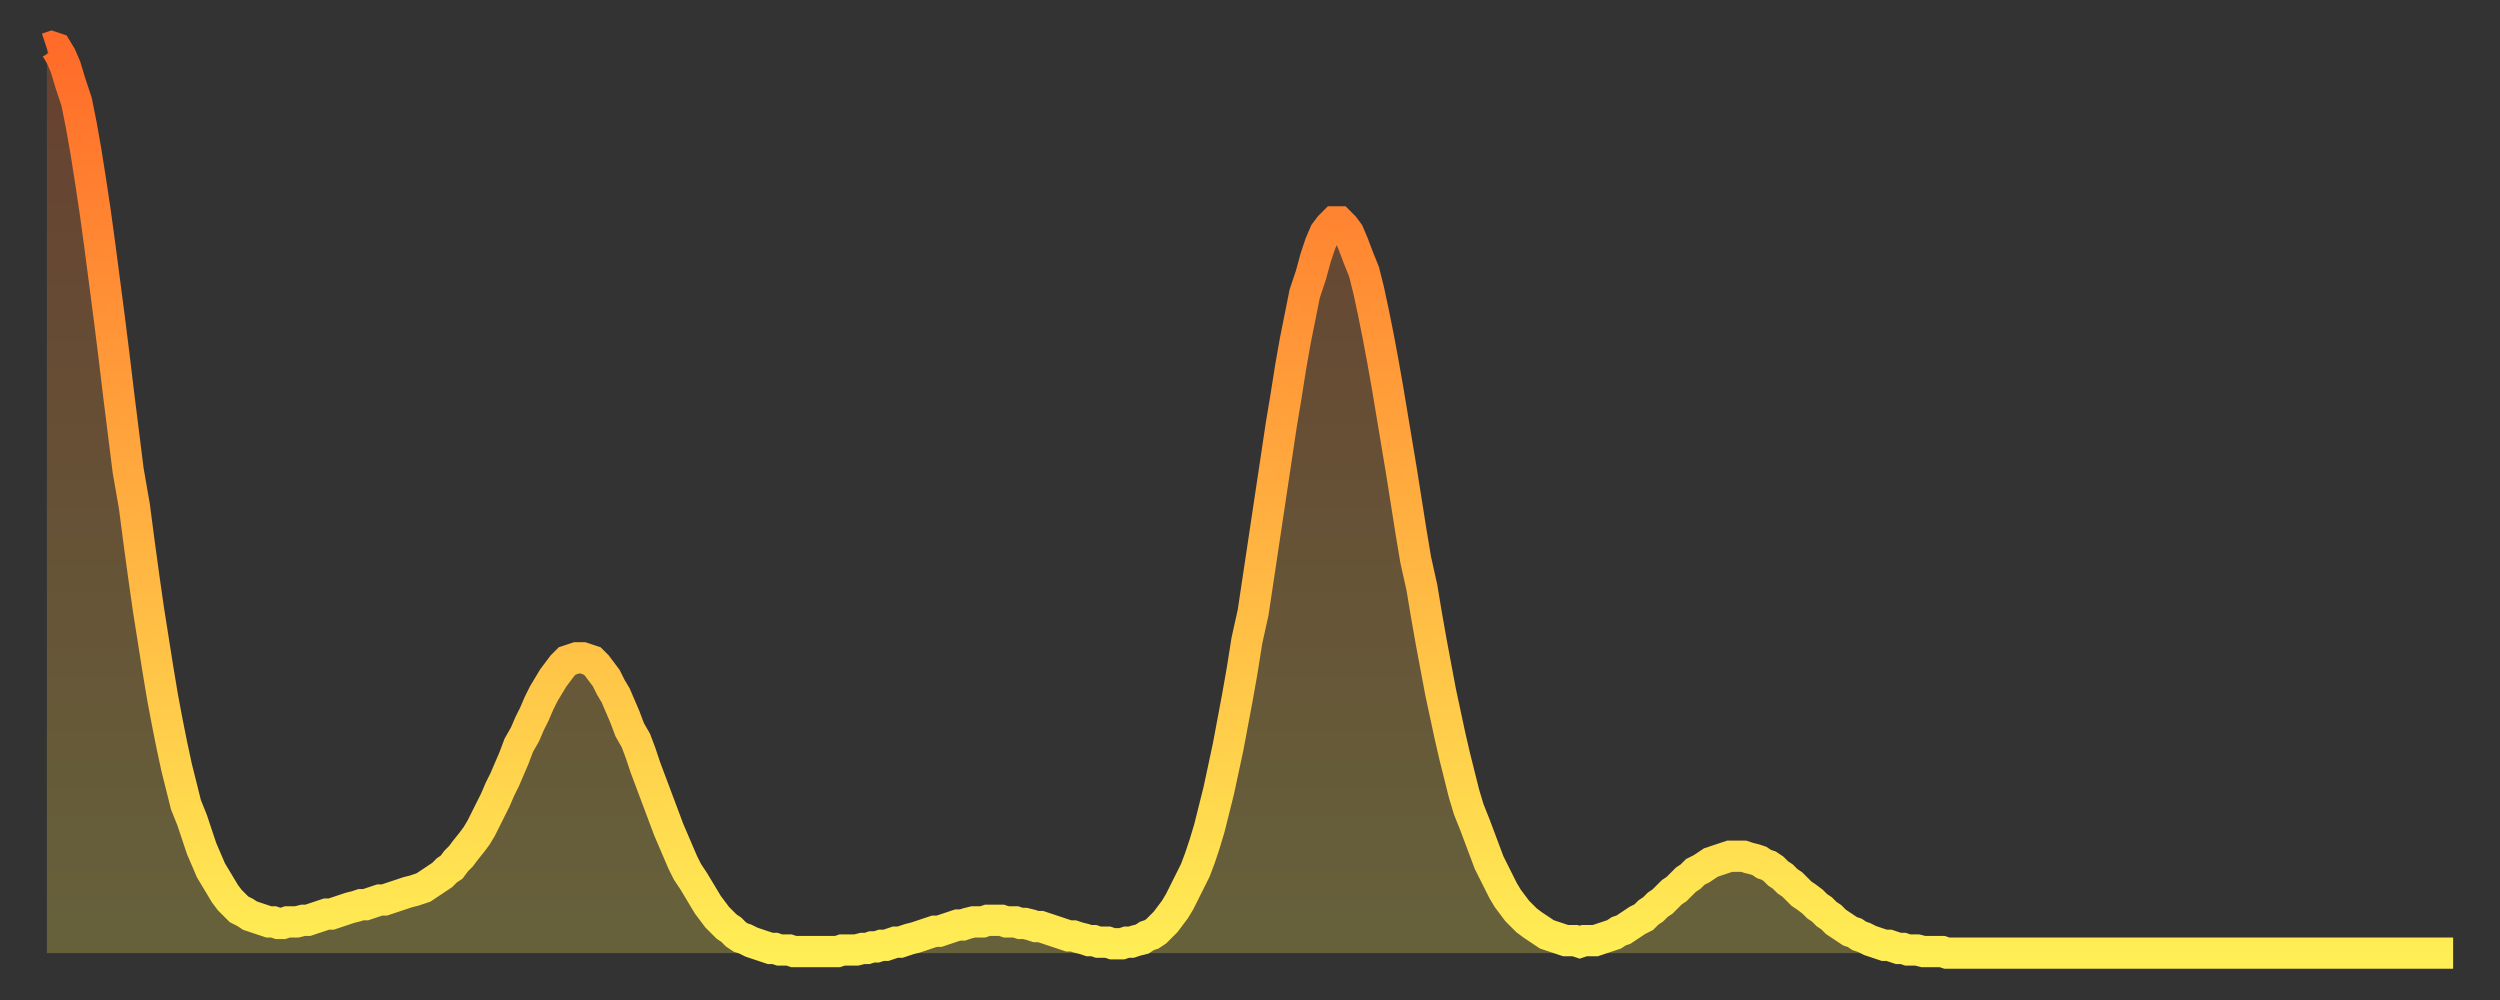
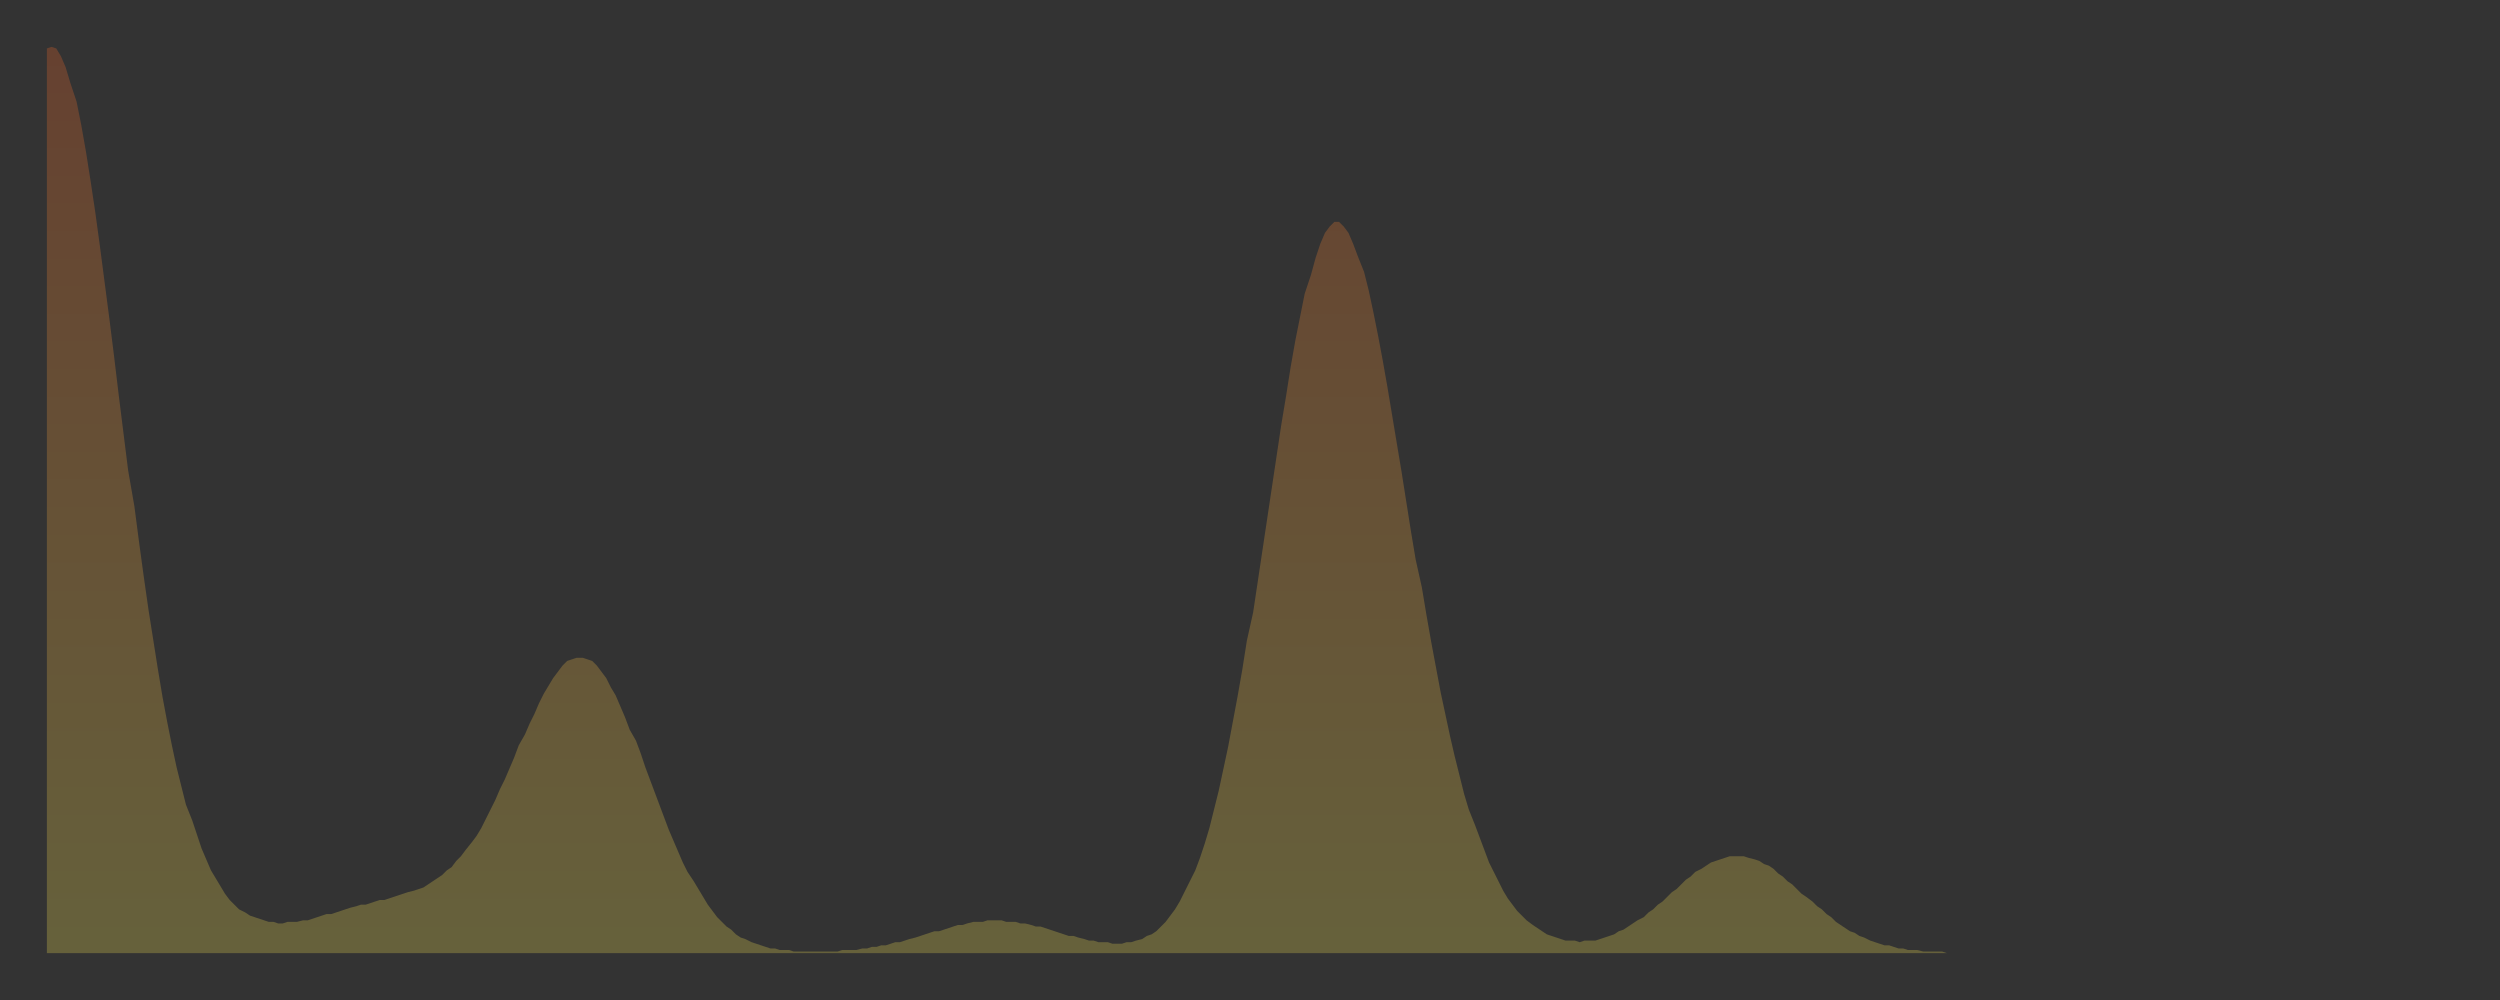
<svg xmlns="http://www.w3.org/2000/svg" baseProfile="full" height="64" version="1.1" width="160">
  <rect width="100%" height="100%" fill="#333333" stroke="none" />
  <defs>
    <linearGradient id="id1223068" x1="0" x2="0" y1="0" y2="1">
      <stop offset="0%" stop-color="#ff6b29" />
      <stop offset="50%" stop-color="#ffad3f" />
      <stop offset="100%" stop-color="#ffee55" />
    </linearGradient>
  </defs>
  <g transform="translate(3,3)">
    <g>
-       <path d="M 0.0 0.1 0.3 0.0 0.6 0.1 0.9 0.6 1.2 1.3 1.5 2.3 1.9 3.5 2.2 5.0 2.5 6.7 2.8 8.6 3.1 10.6 3.4 12.8 3.7 15.1 4.0 17.4 4.3 19.8 4.6 22.3 4.9 24.7 5.2 27.1 5.6 29.4 5.9 31.7 6.2 33.9 6.5 36.0 6.8 37.9 7.1 39.8 7.4 41.6 7.7 43.2 8.0 44.7 8.3 46.1 8.6 47.3 8.9 48.5 9.3 49.5 9.6 50.4 9.9 51.3 10.2 52.0 10.5 52.7 10.8 53.2 11.1 53.7 11.4 54.2 11.7 54.6 12.0 54.9 12.3 55.2 12.7 55.4 13.0 55.6 13.3 55.7 13.6 55.8 13.9 55.9 14.2 56.0 14.5 56.0 14.8 56.1 15.1 56.1 15.4 56.0 15.7 56.0 16.0 56.0 16.4 55.9 16.7 55.9 17.0 55.8 17.3 55.7 17.6 55.6 17.9 55.5 18.2 55.5 18.5 55.4 18.8 55.3 19.1 55.2 19.4 55.1 19.8 55.0 20.1 54.9 20.4 54.9 20.7 54.8 21.0 54.7 21.3 54.6 21.6 54.6 21.9 54.5 22.2 54.4 22.5 54.3 22.8 54.2 23.1 54.1 23.5 54.0 23.8 53.9 24.1 53.8 24.4 53.6 24.7 53.4 25.0 53.2 25.3 53.0 25.6 52.7 25.9 52.5 26.2 52.1 26.5 51.8 26.8 51.4 27.2 50.9 27.5 50.5 27.8 50.0 28.1 49.4 28.4 48.8 28.7 48.2 29.0 47.5 29.3 46.9 29.6 46.2 29.9 45.5 30.2 44.7 30.6 44.0 30.9 43.3 31.2 42.7 31.5 42.0 31.8 41.4 32.1 40.9 32.4 40.4 32.7 40.0 33.0 39.6 33.3 39.3 33.6 39.2 33.9 39.1 34.3 39.1 34.6 39.2 34.9 39.3 35.2 39.6 35.5 40.0 35.8 40.4 36.1 41.0 36.4 41.5 36.7 42.2 37.0 42.9 37.3 43.7 37.7 44.4 38.0 45.2 38.3 46.1 38.6 46.9 38.9 47.7 39.2 48.5 39.5 49.3 39.8 50.1 40.1 50.8 40.4 51.5 40.7 52.2 41.0 52.8 41.4 53.4 41.7 53.9 42.0 54.4 42.3 54.9 42.6 55.3 42.9 55.7 43.2 56.0 43.5 56.3 43.8 56.5 44.1 56.8 44.4 57.0 44.7 57.1 45.1 57.3 45.4 57.4 45.7 57.5 46.0 57.6 46.3 57.7 46.6 57.7 46.9 57.8 47.2 57.8 47.5 57.8 47.8 57.9 48.1 57.9 48.5 57.9 48.8 57.9 49.1 57.9 49.4 57.9 49.7 57.9 50.0 57.9 50.3 57.9 50.6 57.9 50.9 57.8 51.2 57.8 51.5 57.8 51.8 57.8 52.2 57.7 52.5 57.7 52.8 57.6 53.1 57.6 53.4 57.5 53.7 57.5 54.0 57.4 54.3 57.3 54.6 57.3 54.9 57.2 55.2 57.1 55.6 57.0 55.9 56.9 56.2 56.8 56.5 56.7 56.8 56.6 57.1 56.6 57.4 56.5 57.7 56.4 58.0 56.3 58.3 56.2 58.6 56.2 58.9 56.1 59.3 56.0 59.6 56.0 59.9 56.0 60.2 55.9 60.5 55.9 60.8 55.9 61.1 55.9 61.4 56.0 61.7 56.0 62.0 56.0 62.3 56.1 62.6 56.1 63.0 56.2 63.3 56.3 63.6 56.3 63.9 56.4 64.2 56.5 64.5 56.6 64.8 56.7 65.1 56.8 65.4 56.9 65.7 56.9 66.0 57.0 66.4 57.1 66.7 57.2 67.0 57.2 67.3 57.3 67.6 57.3 67.9 57.3 68.2 57.4 68.5 57.4 68.8 57.4 69.1 57.3 69.4 57.3 69.7 57.2 70.1 57.1 70.4 56.9 70.7 56.8 71.0 56.6 71.3 56.3 71.6 56.0 71.9 55.6 72.2 55.2 72.5 54.7 72.8 54.1 73.1 53.5 73.5 52.7 73.8 51.9 74.1 51.0 74.4 50.0 74.7 48.8 75.0 47.6 75.3 46.2 75.6 44.8 75.9 43.2 76.2 41.6 76.5 39.9 76.8 38.0 77.2 36.2 77.5 34.2 77.8 32.2 78.1 30.2 78.4 28.2 78.7 26.2 79.0 24.2 79.3 22.4 79.6 20.5 79.9 18.8 80.2 17.3 80.5 15.8 80.9 14.6 81.2 13.5 81.5 12.6 81.8 11.9 82.1 11.5 82.4 11.2 82.7 11.2 83.0 11.5 83.3 11.9 83.6 12.6 83.9 13.4 84.3 14.4 84.6 15.6 84.9 17.0 85.2 18.5 85.5 20.1 85.8 21.8 86.1 23.6 86.4 25.4 86.7 27.2 87.0 29.1 87.3 31.0 87.6 32.8 88.0 34.6 88.3 36.4 88.6 38.1 88.9 39.7 89.2 41.3 89.5 42.7 89.8 44.1 90.1 45.4 90.4 46.6 90.7 47.8 91.0 48.8 91.4 49.8 91.7 50.6 92.0 51.4 92.3 52.2 92.6 52.8 92.9 53.4 93.2 54.0 93.5 54.5 93.8 54.9 94.1 55.3 94.4 55.6 94.7 55.9 95.1 56.2 95.4 56.4 95.7 56.6 96.0 56.8 96.3 56.9 96.6 57.0 96.9 57.1 97.2 57.2 97.5 57.2 97.8 57.2 98.1 57.3 98.4 57.2 98.8 57.2 99.1 57.2 99.4 57.1 99.7 57.0 100.0 56.9 100.3 56.8 100.6 56.6 100.9 56.5 101.2 56.3 101.5 56.1 101.8 55.9 102.2 55.7 102.5 55.4 102.8 55.2 103.1 54.9 103.4 54.7 103.7 54.4 104.0 54.1 104.3 53.9 104.6 53.6 104.9 53.3 105.2 53.1 105.5 52.8 105.9 52.6 106.2 52.4 106.5 52.2 106.8 52.1 107.1 52.0 107.4 51.9 107.7 51.8 108.0 51.8 108.3 51.8 108.6 51.8 108.9 51.9 109.3 52.0 109.6 52.1 109.9 52.3 110.2 52.4 110.5 52.6 110.8 52.9 111.1 53.1 111.4 53.4 111.7 53.6 112.0 53.9 112.3 54.2 112.6 54.4 113.0 54.7 113.3 55.0 113.6 55.2 113.9 55.5 114.2 55.7 114.5 56.0 114.8 56.2 115.1 56.4 115.4 56.6 115.7 56.7 116.0 56.9 116.3 57.0 116.7 57.2 117.0 57.3 117.3 57.4 117.6 57.5 117.9 57.5 118.2 57.6 118.5 57.7 118.8 57.7 119.1 57.8 119.4 57.8 119.7 57.8 120.1 57.9 120.4 57.9 120.7 57.9 121.0 57.9 121.3 57.9 121.6 58.0 121.9 58.0 122.2 58.0 122.5 58.0 122.8 58.0 123.1 58.0 123.4 58.0 123.8 58.0 124.1 58.0 124.4 58.0 124.7 58.0 125.0 58.0 125.3 58.0 125.6 58.0 125.9 58.0 126.2 58.0 126.5 58.0 126.8 58.0 127.2 58.0 127.5 58.0 127.8 58.0 128.1 58.0 128.4 58.0 128.7 58.0 129.0 58.0 129.3 58.0 129.6 58.0 129.9 58.0 130.2 58.0 130.5 58.0 130.9 58.0 131.2 58.0 131.5 58.0 131.8 58.0 132.1 58.0 132.4 58.0 132.7 58.0 133.0 58.0 133.3 58.0 133.6 58.0 133.9 58.0 134.2 58.0 134.6 58.0 134.9 58.0 135.2 58.0 135.5 58.0 135.8 58.0 136.1 58.0 136.4 58.0 136.7 58.0 137.0 58.0 137.3 58.0 137.6 58.0 138.0 58.0 138.3 58.0 138.6 58.0 138.9 58.0 139.2 58.0 139.5 58.0 139.8 58.0 140.1 58.0 140.4 58.0 140.7 58.0 141.0 58.0 141.3 58.0 141.7 58.0 142.0 58.0 142.3 58.0 142.6 58.0 142.9 58.0 143.2 58.0 143.5 58.0 143.8 58.0 144.1 58.0 144.4 58.0 144.7 58.0 145.1 58.0 145.4 58.0 145.7 58.0 146.0 58.0 146.3 58.0 146.6 58.0 146.9 58.0 147.2 58.0 147.5 58.0 147.8 58.0 148.1 58.0 148.4 58.0 148.8 58.0 149.1 58.0 149.4 58.0 149.7 58.0 150.0 58.0 150.3 58.0 150.6 58.0 150.9 58.0 151.2 58.0 151.5 58.0 151.8 58.0 152.1 58.0 152.5 58.0 152.8 58.0 153.1 58.0 153.4 58.0 153.7 58.0 154.0 58.0" fill="none" id="graph-curve" opacity="1" stroke="url(#id1223068)" stroke-width="2" />
      <path d="M 0 58 L 0.0 0.1 0.3 0.0 0.6 0.1 0.9 0.6 1.2 1.3 1.5 2.3 1.9 3.5 2.2 5.0 2.5 6.7 2.8 8.6 3.1 10.6 3.4 12.8 3.7 15.1 4.0 17.4 4.3 19.8 4.6 22.3 4.9 24.7 5.2 27.1 5.6 29.4 5.9 31.7 6.2 33.9 6.5 36.0 6.8 37.9 7.1 39.8 7.4 41.6 7.7 43.2 8.0 44.7 8.3 46.1 8.6 47.3 8.9 48.5 9.3 49.5 9.6 50.4 9.9 51.3 10.2 52.0 10.5 52.7 10.8 53.2 11.1 53.7 11.4 54.2 11.7 54.6 12.0 54.9 12.3 55.2 12.7 55.4 13.0 55.6 13.3 55.7 13.6 55.8 13.9 55.9 14.2 56.0 14.5 56.0 14.8 56.1 15.1 56.1 15.4 56.0 15.7 56.0 16.0 56.0 16.4 55.9 16.7 55.9 17.0 55.8 17.3 55.7 17.6 55.6 17.9 55.5 18.2 55.5 18.5 55.4 18.8 55.3 19.1 55.2 19.4 55.1 19.8 55.0 20.1 54.9 20.4 54.9 20.7 54.8 21.0 54.7 21.3 54.6 21.6 54.6 21.9 54.5 22.2 54.4 22.5 54.3 22.8 54.2 23.1 54.1 23.5 54.0 23.8 53.9 24.1 53.8 24.4 53.6 24.7 53.4 25.0 53.2 25.3 53.0 25.6 52.7 25.9 52.5 26.2 52.1 26.5 51.8 26.8 51.4 27.2 50.9 27.5 50.5 27.8 50.0 28.1 49.4 28.4 48.8 28.7 48.2 29.0 47.5 29.3 46.9 29.6 46.2 29.9 45.5 30.2 44.7 30.6 44.0 30.9 43.3 31.2 42.7 31.5 42.0 31.8 41.4 32.1 40.9 32.4 40.4 32.7 40.0 33.0 39.6 33.3 39.3 33.6 39.2 33.9 39.1 34.3 39.1 34.6 39.2 34.9 39.3 35.2 39.6 35.5 40.0 35.8 40.4 36.1 41.0 36.4 41.5 36.7 42.2 37.0 42.9 37.3 43.7 37.7 44.4 38.0 45.2 38.3 46.1 38.6 46.9 38.9 47.7 39.2 48.5 39.5 49.3 39.8 50.1 40.1 50.8 40.4 51.5 40.7 52.2 41.0 52.8 41.4 53.4 41.7 53.9 42.0 54.4 42.3 54.9 42.6 55.3 42.9 55.7 43.2 56.0 43.5 56.3 43.8 56.5 44.1 56.8 44.4 57.0 44.7 57.1 45.1 57.3 45.4 57.4 45.7 57.5 46.0 57.6 46.3 57.7 46.6 57.7 46.9 57.8 47.2 57.8 47.5 57.8 47.8 57.9 48.1 57.9 48.5 57.9 48.8 57.9 49.1 57.9 49.4 57.9 49.7 57.9 50.0 57.9 50.3 57.9 50.6 57.9 50.9 57.8 51.2 57.8 51.5 57.8 51.8 57.8 52.2 57.7 52.5 57.7 52.8 57.6 53.1 57.6 53.4 57.5 53.7 57.5 54.0 57.4 54.3 57.3 54.6 57.3 54.9 57.2 55.2 57.1 55.6 57.0 55.9 56.9 56.2 56.8 56.5 56.7 56.8 56.6 57.1 56.6 57.4 56.5 57.7 56.4 58.0 56.3 58.3 56.2 58.6 56.2 58.9 56.1 59.3 56.0 59.6 56.0 59.9 56.0 60.2 55.9 60.5 55.9 60.8 55.9 61.1 55.9 61.4 56.0 61.7 56.0 62.0 56.0 62.3 56.1 62.6 56.1 63.0 56.2 63.3 56.3 63.6 56.3 63.9 56.4 64.2 56.5 64.5 56.6 64.8 56.7 65.1 56.8 65.4 56.9 65.7 56.9 66.0 57.0 66.4 57.1 66.7 57.2 67.0 57.2 67.3 57.3 67.6 57.3 67.9 57.3 68.2 57.4 68.5 57.4 68.8 57.4 69.1 57.3 69.4 57.3 69.7 57.2 70.1 57.1 70.4 56.9 70.7 56.8 71.0 56.6 71.3 56.3 71.6 56.0 71.9 55.6 72.2 55.2 72.5 54.7 72.8 54.1 73.1 53.5 73.5 52.7 73.8 51.9 74.1 51.0 74.4 50.0 74.7 48.8 75.0 47.6 75.3 46.2 75.6 44.8 75.9 43.2 76.2 41.6 76.5 39.9 76.8 38.0 77.2 36.2 77.5 34.2 77.8 32.2 78.1 30.2 78.4 28.2 78.7 26.2 79.0 24.2 79.3 22.4 79.6 20.5 79.9 18.8 80.2 17.3 80.5 15.8 80.9 14.6 81.2 13.5 81.5 12.6 81.8 11.9 82.1 11.5 82.4 11.2 82.7 11.2 83.0 11.5 83.3 11.9 83.6 12.6 83.9 13.4 84.3 14.4 84.6 15.6 84.9 17.0 85.2 18.5 85.5 20.1 85.8 21.8 86.1 23.6 86.4 25.4 86.7 27.2 87.0 29.1 87.3 31.0 87.6 32.8 88.0 34.6 88.3 36.4 88.6 38.1 88.9 39.7 89.2 41.3 89.5 42.7 89.8 44.1 90.1 45.4 90.4 46.6 90.7 47.8 91.0 48.8 91.4 49.8 91.7 50.6 92.0 51.4 92.3 52.2 92.6 52.8 92.9 53.4 93.2 54.0 93.5 54.5 93.8 54.9 94.1 55.3 94.4 55.6 94.7 55.9 95.1 56.2 95.4 56.4 95.7 56.6 96.0 56.8 96.3 56.9 96.6 57.0 96.9 57.1 97.2 57.2 97.5 57.2 97.8 57.2 98.1 57.3 98.4 57.2 98.8 57.2 99.1 57.2 99.4 57.1 99.7 57.0 100.0 56.9 100.3 56.8 100.6 56.6 100.9 56.5 101.2 56.3 101.5 56.1 101.8 55.9 102.2 55.7 102.5 55.4 102.8 55.2 103.1 54.9 103.4 54.7 103.7 54.4 104.0 54.1 104.3 53.9 104.6 53.6 104.9 53.3 105.2 53.1 105.5 52.8 105.9 52.6 106.2 52.4 106.5 52.2 106.8 52.1 107.1 52.0 107.4 51.9 107.7 51.8 108.0 51.8 108.3 51.8 108.6 51.8 108.9 51.9 109.3 52.0 109.6 52.1 109.9 52.3 110.2 52.4 110.5 52.6 110.8 52.9 111.1 53.1 111.4 53.4 111.7 53.6 112.0 53.9 112.3 54.2 112.6 54.4 113.0 54.7 113.3 55.0 113.6 55.2 113.9 55.5 114.2 55.7 114.5 56.0 114.8 56.2 115.1 56.4 115.4 56.6 115.7 56.7 116.0 56.9 116.3 57.0 116.7 57.2 117.0 57.3 117.3 57.4 117.6 57.5 117.9 57.5 118.2 57.6 118.5 57.7 118.8 57.7 119.1 57.8 119.4 57.8 119.7 57.8 120.1 57.9 120.4 57.9 120.7 57.9 121.0 57.9 121.3 57.9 121.6 58.0 121.9 58.0 122.2 58.0 122.5 58.0 122.8 58.0 123.1 58.0 123.4 58.0 123.8 58.0 124.1 58.0 124.4 58.0 124.7 58.0 125.0 58.0 125.3 58.0 125.6 58.0 125.9 58.0 126.2 58.0 126.5 58.0 126.8 58.0 127.2 58.0 127.5 58.0 127.8 58.0 128.1 58.0 128.4 58.0 128.7 58.0 129.0 58.0 129.3 58.0 129.6 58.0 129.9 58.0 130.2 58.0 130.5 58.0 130.9 58.0 131.2 58.0 131.5 58.0 131.8 58.0 132.1 58.0 132.4 58.0 132.7 58.0 133.0 58.0 133.3 58.0 133.6 58.0 133.9 58.0 134.2 58.0 134.6 58.0 134.9 58.0 135.2 58.0 135.5 58.0 135.8 58.0 136.1 58.0 136.4 58.0 136.7 58.0 137.0 58.0 137.3 58.0 137.6 58.0 138.0 58.0 138.3 58.0 138.6 58.0 138.9 58.0 139.2 58.0 139.5 58.0 139.8 58.0 140.1 58.0 140.4 58.0 140.7 58.0 141.0 58.0 141.3 58.0 141.7 58.0 142.0 58.0 142.3 58.0 142.6 58.0 142.9 58.0 143.2 58.0 143.5 58.0 143.8 58.0 144.1 58.0 144.4 58.0 144.7 58.0 145.1 58.0 145.4 58.0 145.7 58.0 146.0 58.0 146.3 58.0 146.6 58.0 146.9 58.0 147.2 58.0 147.5 58.0 147.8 58.0 148.1 58.0 148.4 58.0 148.8 58.0 149.1 58.0 149.4 58.0 149.7 58.0 150.0 58.0 150.3 58.0 150.6 58.0 150.9 58.0 151.2 58.0 151.5 58.0 151.8 58.0 152.1 58.0 152.5 58.0 152.8 58.0 153.1 58.0 153.4 58.0 153.7 58.0 154.0 58.0 154 58" fill="url(#id1223068)" fill-opacity=".25" id="graph-shadow" />
    </g>
  </g>
</svg>